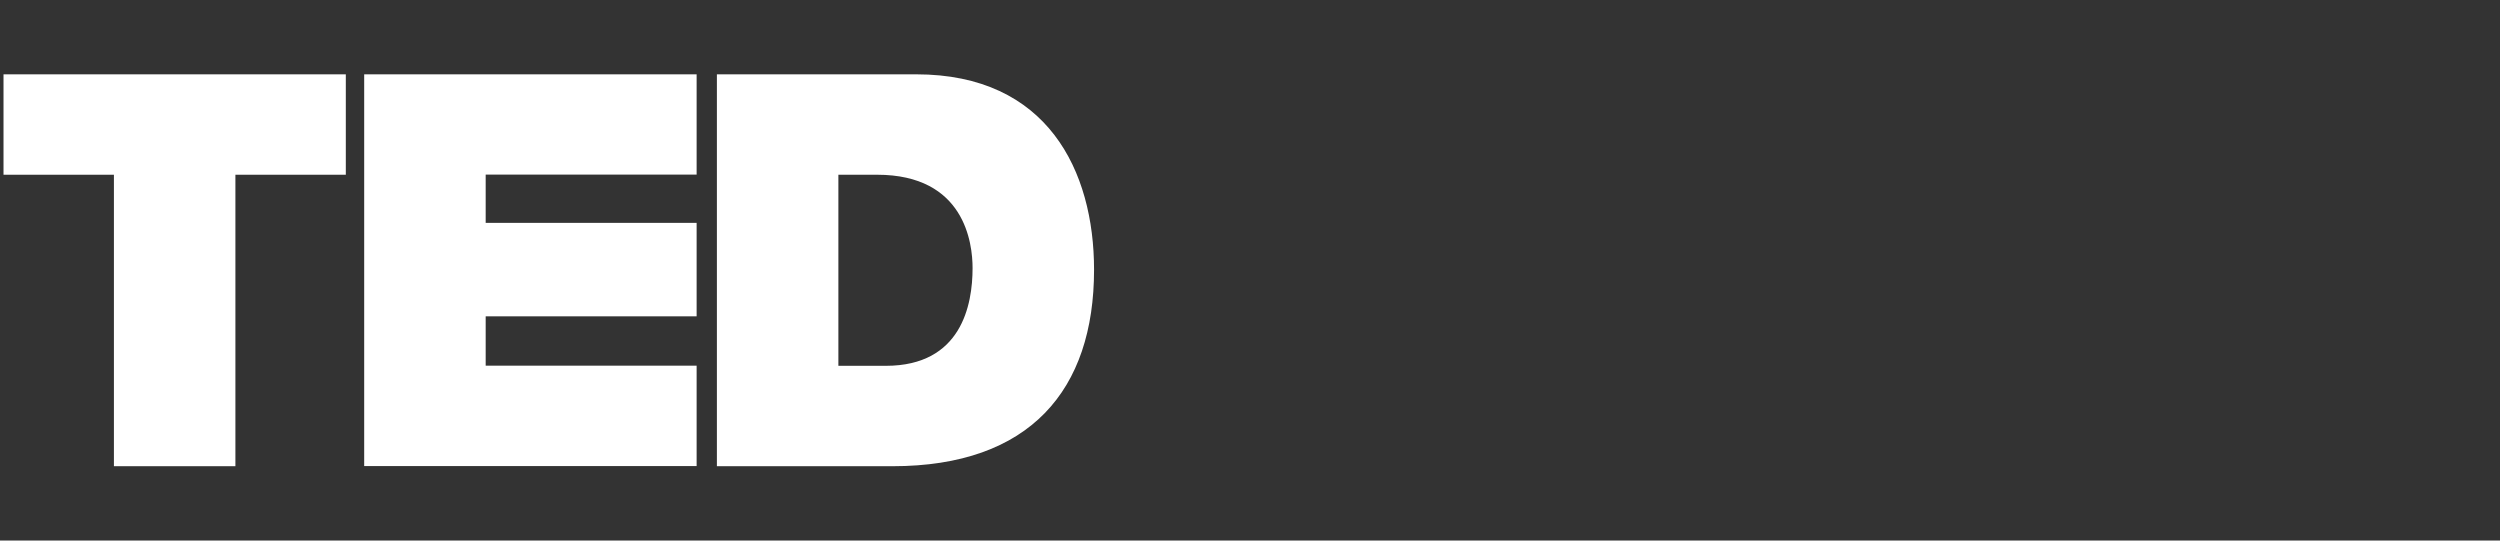
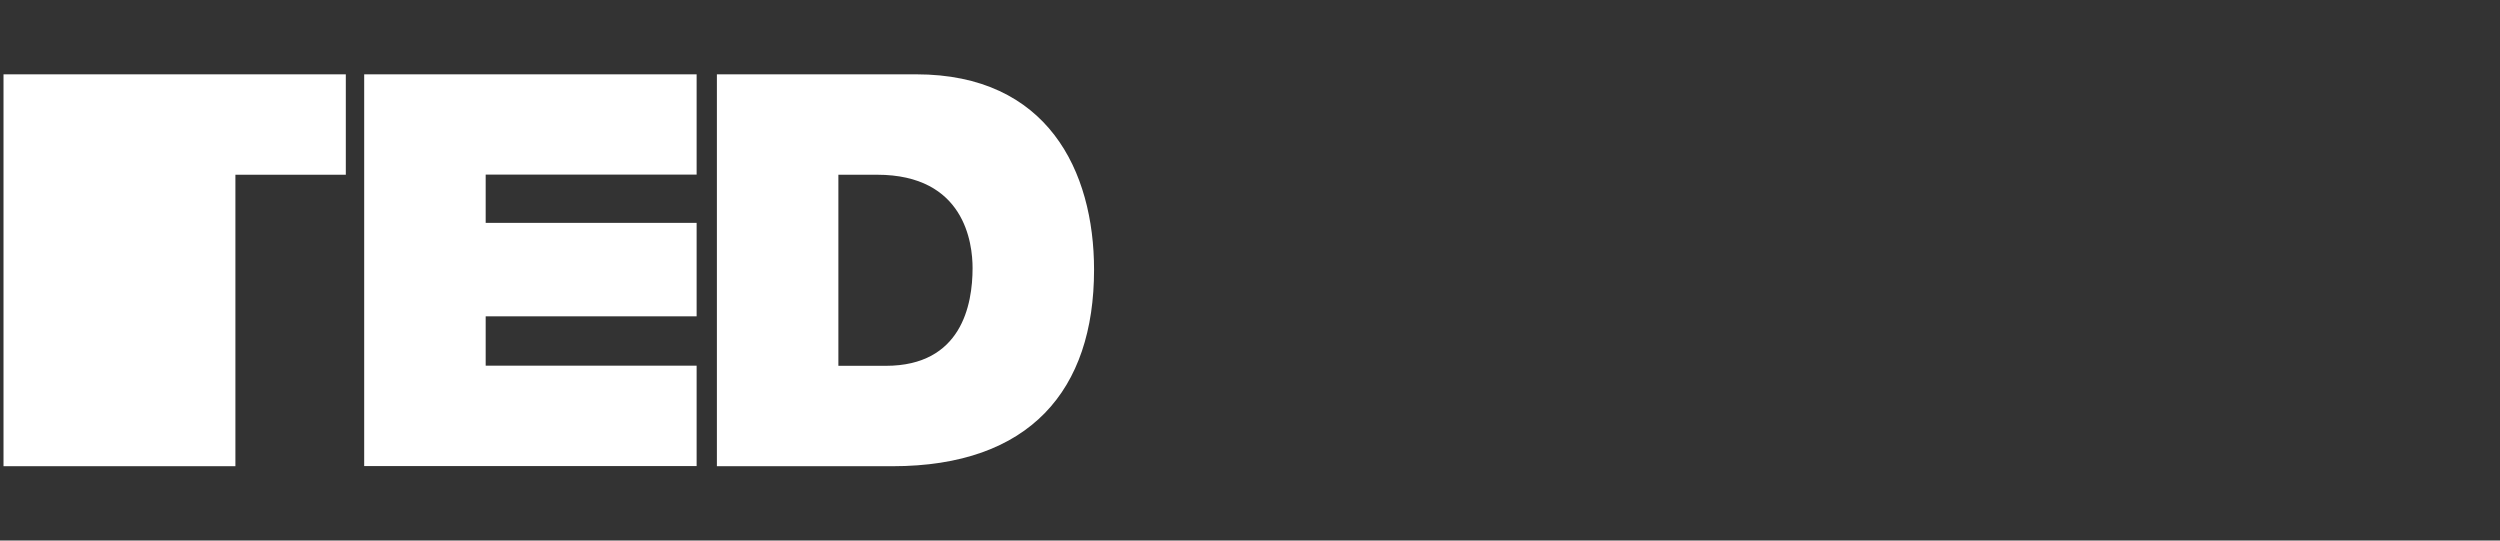
<svg xmlns="http://www.w3.org/2000/svg" viewBox="0 0 185 40">
  <rect x="0" y="0" width="185" height="40" fill="#333333" stroke="none" />
  <defs>
    <style>.d{fill:#fff;fill-rule:evenodd;}.e{fill:none;}</style>
  </defs>
  <g id="a" />
  <g id="b">
    <g id="c">
-       <path class="d" d="M25.59,5.5v7.43h-8.17v21.57H8.43V12.93H.26V5.5H25.59Zm25.96,0v7.42h-15.61v3.57h15.61v6.92h-15.61v3.65h15.61v7.43H26.95V5.5h24.6Zm16.25,0c9.72,0,13.16,7.15,13.16,14.46,0,8.9-4.74,14.54-14.92,14.54h-12.99V5.5h14.75Zm-2.9,7.43h-2.86v14.14h3.51c5.6,0,6.42-4.51,6.42-7.23,0-1.83-.57-6.91-7.07-6.91h0Z" />
-       <rect class="e" width="185" height="40" />
+       <path class="d" d="M25.59,5.5v7.43h-8.17v21.57H8.43H.26V5.5H25.59Zm25.96,0v7.42h-15.61v3.57h15.61v6.92h-15.61v3.65h15.61v7.43H26.95V5.5h24.6Zm16.25,0c9.72,0,13.16,7.15,13.16,14.46,0,8.9-4.74,14.54-14.92,14.54h-12.99V5.5h14.75Zm-2.9,7.43h-2.86v14.14h3.51c5.6,0,6.42-4.51,6.42-7.23,0-1.83-.57-6.91-7.07-6.91h0Z" />
    </g>
  </g>
</svg>